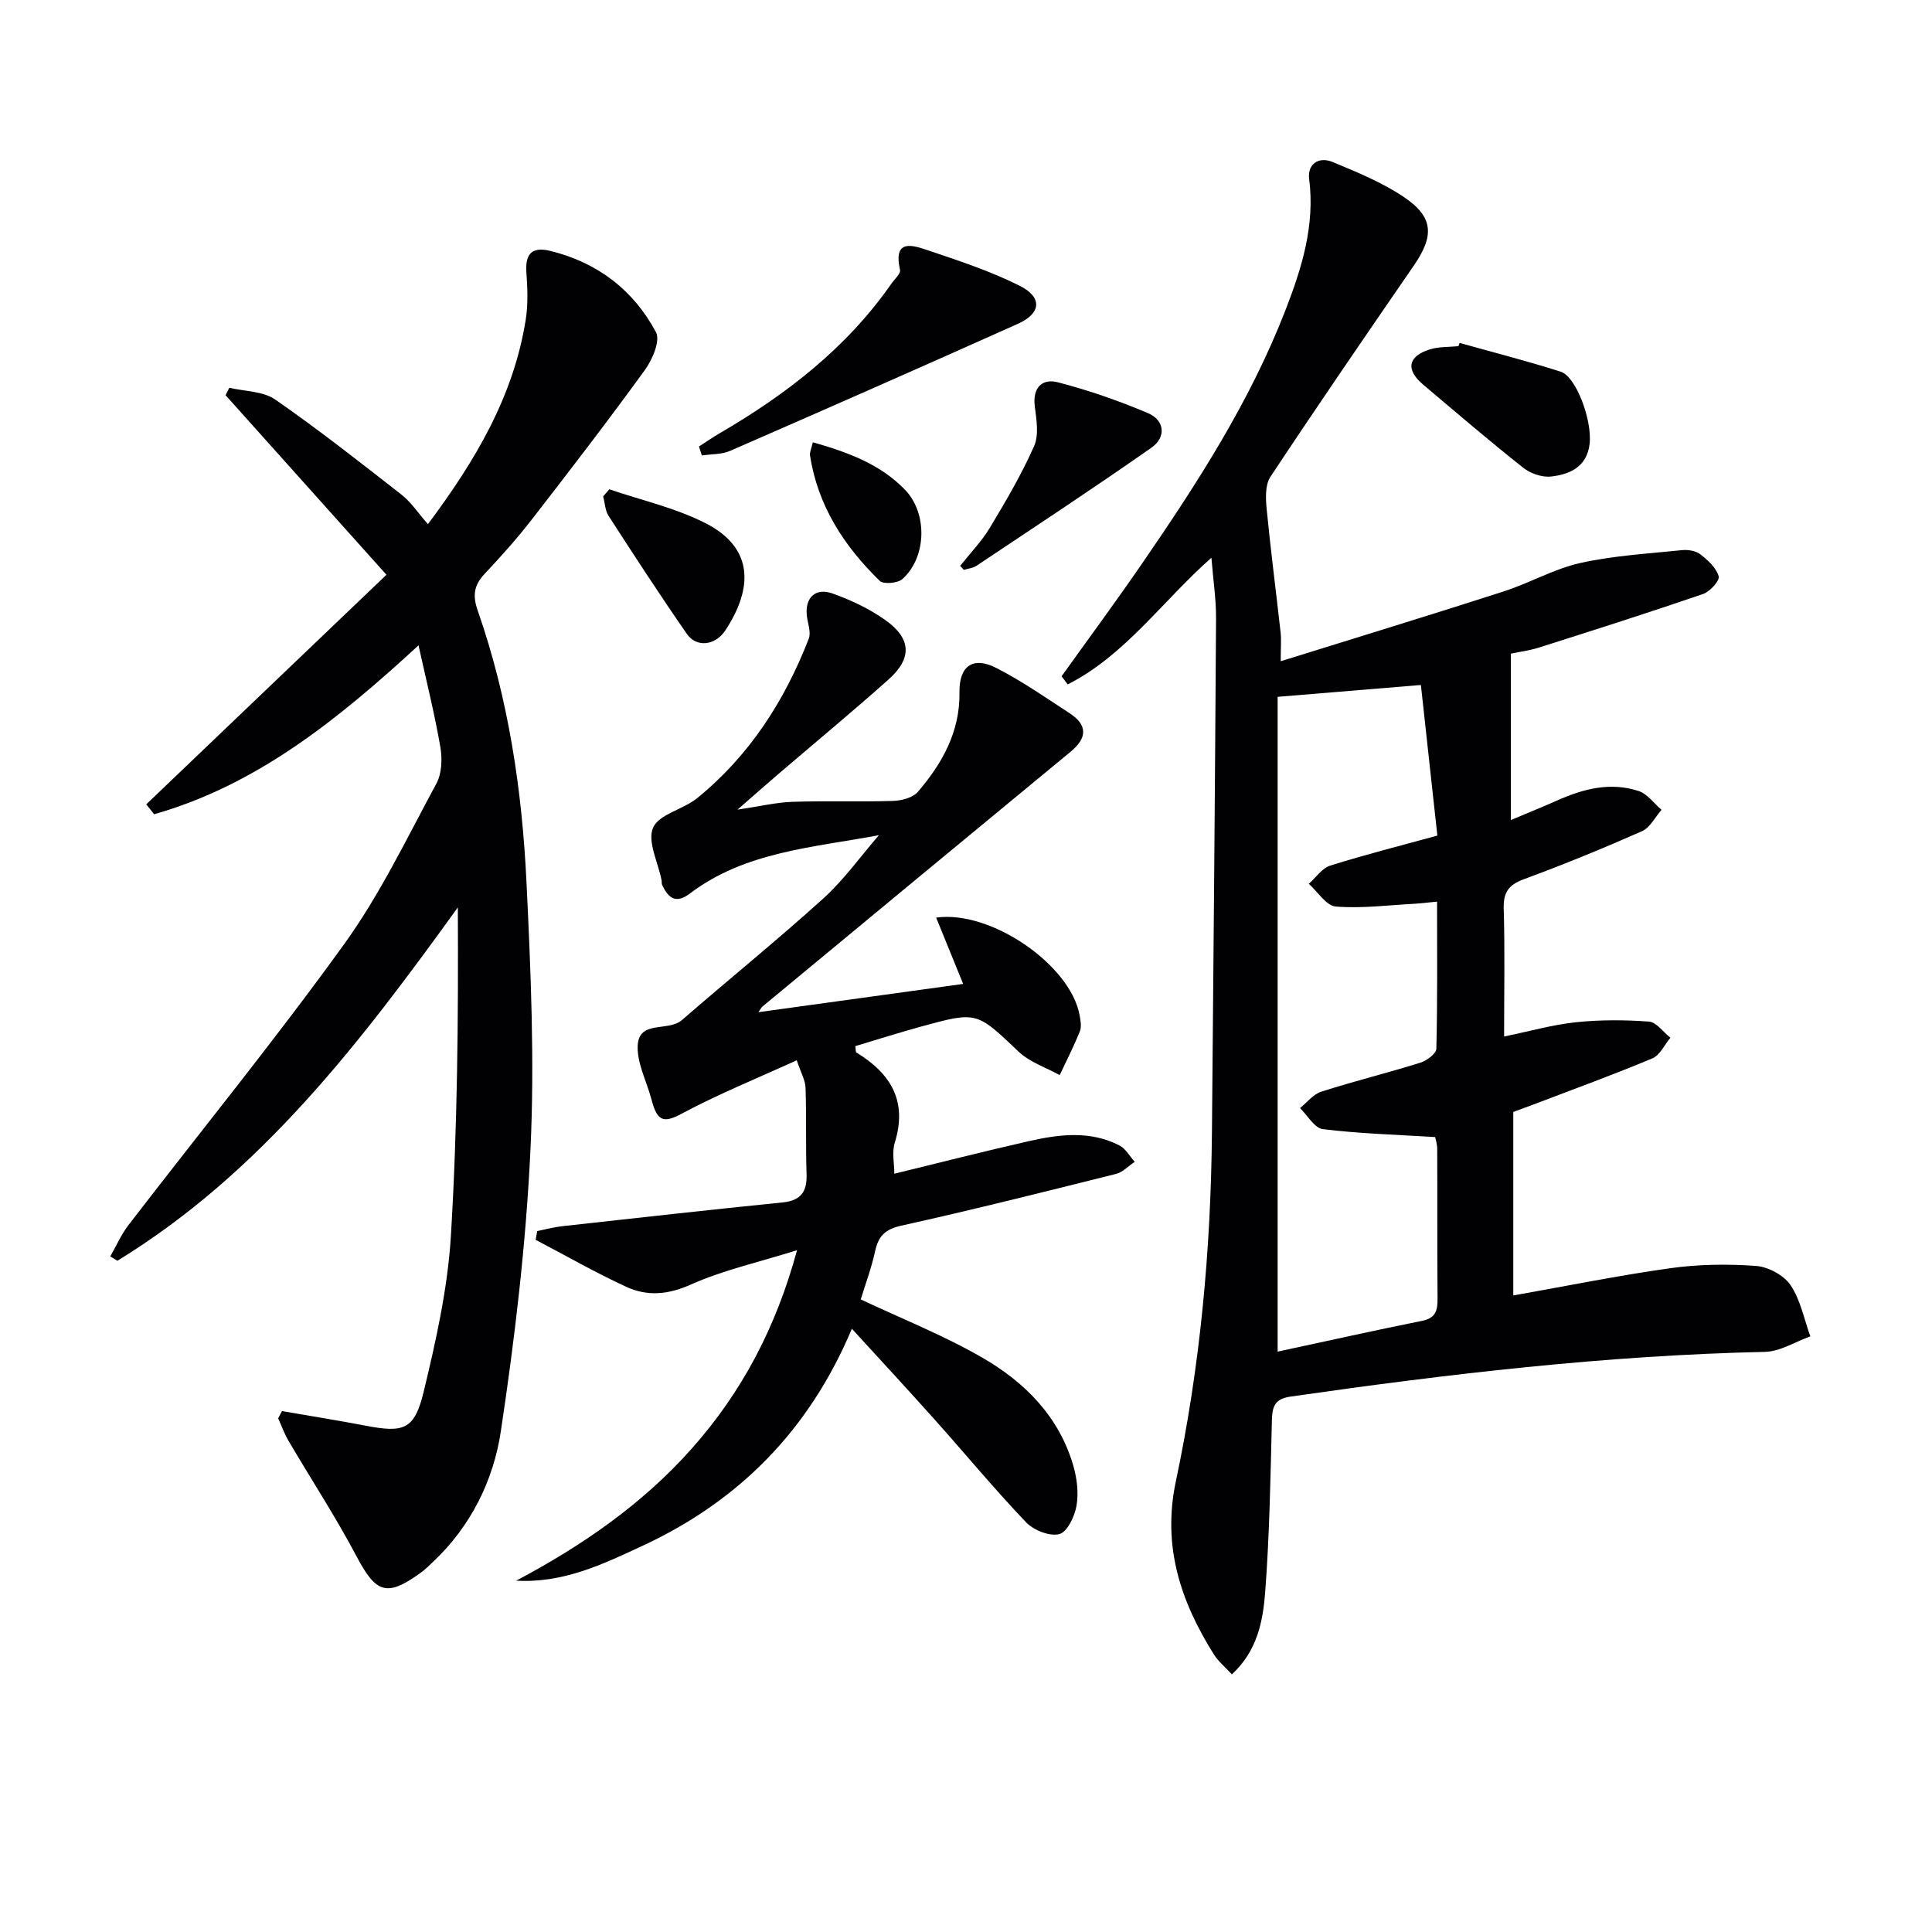
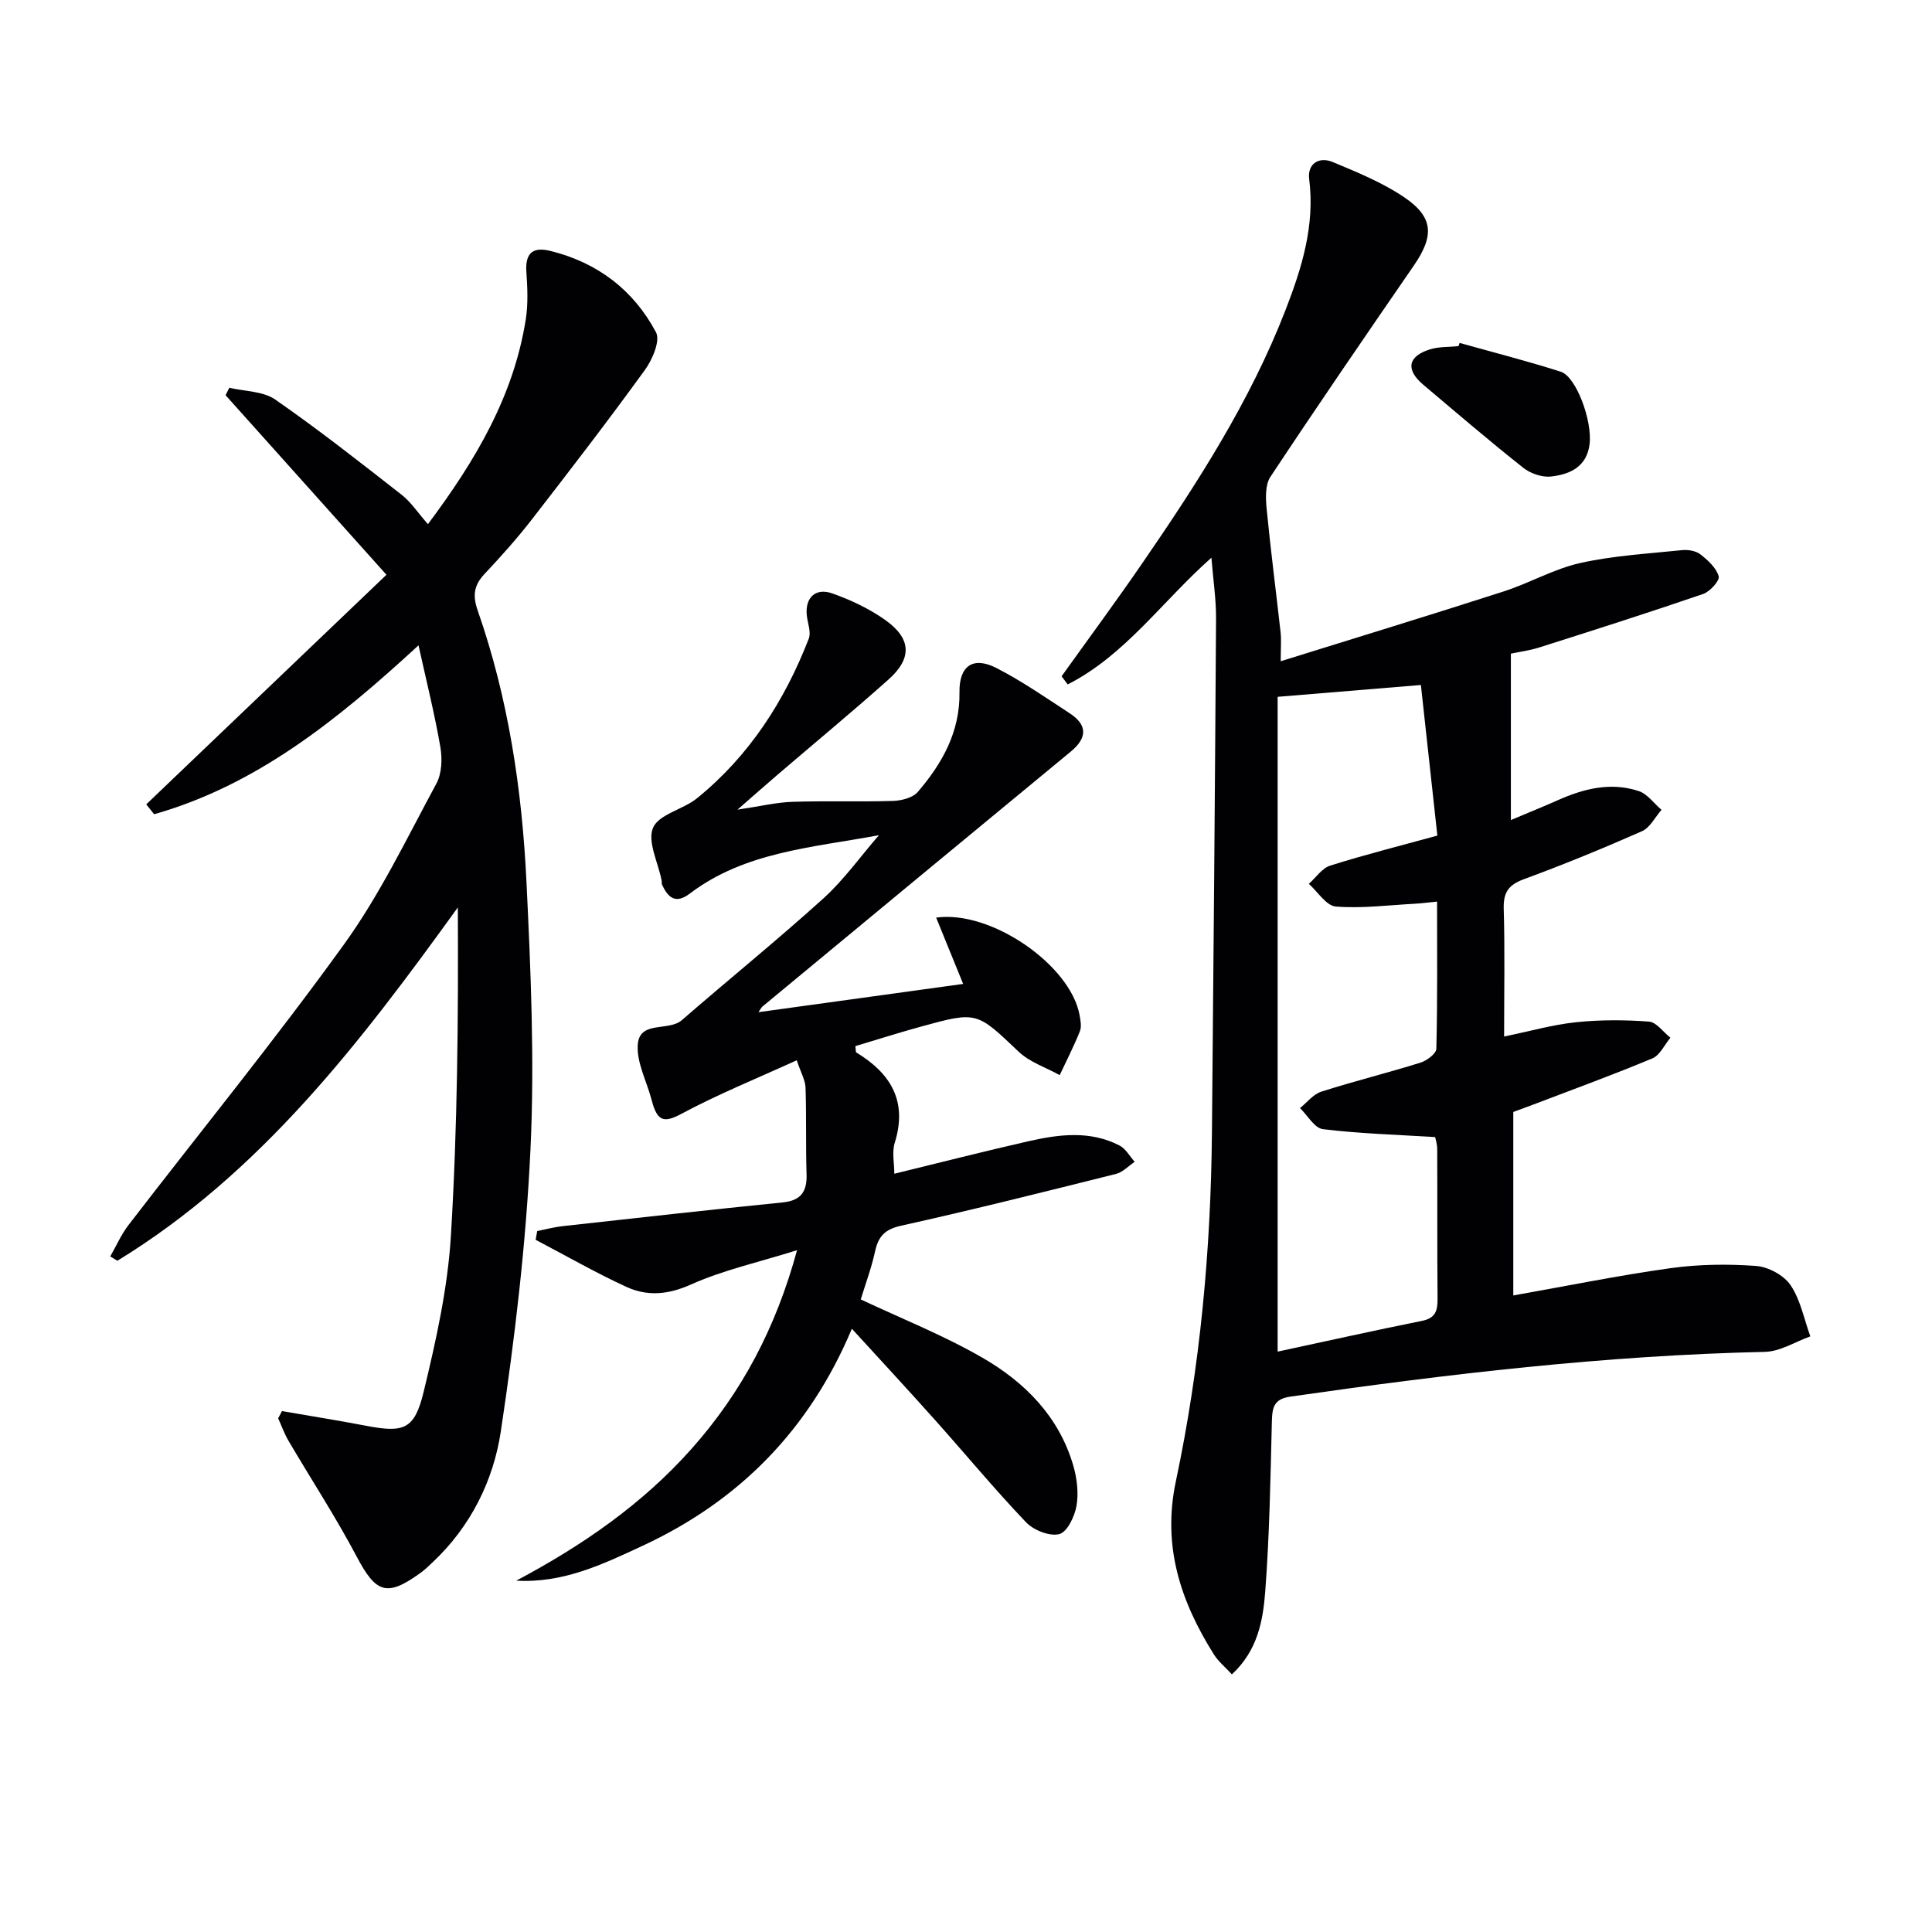
<svg xmlns="http://www.w3.org/2000/svg" enable-background="new 0 0 400 400" viewBox="0 0 400 400">
  <g fill="#010104">
    <path d="m219.79 140.02c5.59-7.81 11.29-15.53 16.73-23.44 11.41-16.59 22.31-33.5 29.64-52.41 3.37-8.69 6.11-17.49 4.89-27.1-.4-3.12 1.99-4.73 4.89-3.52 5.03 2.1 10.18 4.2 14.67 7.21 6.22 4.17 6.37 8.03 2.11 14.22-10 14.52-19.97 29.05-29.7 43.75-1.11 1.68-.98 4.47-.77 6.67.83 8.54 1.94 17.05 2.89 25.59.16 1.45.02 2.94.02 5.91 15.91-4.96 31.09-9.59 46.19-14.46 5.36-1.73 10.4-4.67 15.85-5.88 6.88-1.53 14.01-1.93 21.05-2.66 1.25-.13 2.86.14 3.8.87 1.56 1.22 3.28 2.79 3.79 4.55.25.87-1.79 3.16-3.2 3.65-11.26 3.86-22.61 7.48-33.95 11.08-2.03.64-4.17.92-5.88 1.28v34.45c3.89-1.64 6.76-2.79 9.59-4.05 5.44-2.44 11.06-3.87 16.88-1.95 1.8.6 3.16 2.56 4.72 3.89-1.33 1.51-2.37 3.68-4.04 4.42-8.04 3.55-16.19 6.9-24.44 9.93-3.21 1.18-4.29 2.75-4.19 6.14.25 8.47.08 16.95.08 26.44 5.36-1.1 10.09-2.46 14.91-2.96 4.99-.52 10.08-.5 15.08-.13 1.55.12 2.96 2.17 4.44 3.34-1.22 1.46-2.16 3.61-3.72 4.27-8.11 3.39-16.38 6.41-24.59 9.54-1.39.53-2.79 1.03-4.22 1.56v37.99c11.06-1.96 21.76-4.14 32.56-5.65 5.83-.81 11.84-.89 17.71-.46 2.52.18 5.74 1.92 7.13 3.97 2.07 3.06 2.8 7.03 4.1 10.61-3.13 1.12-6.25 3.14-9.41 3.21-32.97.73-65.62 4.58-98.21 9.26-3.36.48-3.78 2.13-3.86 5.02-.29 11.8-.49 23.62-1.38 35.38-.46 6-1.58 12.19-6.9 17.11-1.39-1.51-2.81-2.67-3.73-4.13-6.9-10.99-10.72-22.41-7.87-35.85 5.04-23.78 7.25-47.94 7.47-72.26.33-35.47.63-70.93.85-106.4.02-3.95-.59-7.91-.96-12.55-10.18 9.02-17.88 20.21-29.75 26.23-.42-.57-.84-1.13-1.27-1.68zm44.73 4.25v135.57c9.85-2.11 19.84-4.35 29.89-6.37 2.82-.57 3.24-2.12 3.22-4.58-.09-10.32-.02-20.65-.07-30.97 0-1.07-.36-2.14-.43-2.5-8.11-.5-15.72-.72-23.24-1.64-1.73-.21-3.16-2.84-4.74-4.36 1.46-1.17 2.74-2.87 4.4-3.4 6.78-2.17 13.71-3.88 20.51-6 1.33-.41 3.3-1.87 3.32-2.89.25-10.07.15-20.16.15-30.46-2 .19-3.3.37-4.61.44-5.46.29-10.96 1.01-16.36.58-1.97-.16-3.73-3.05-5.58-4.7 1.47-1.3 2.73-3.25 4.44-3.78 7.21-2.27 14.56-4.12 22.17-6.21-1.16-10.63-2.31-21.15-3.41-31.18-10.48.87-19.48 1.61-29.66 2.45z" />
    <path d="m58.38 292.15c5.77 1 11.55 1.92 17.3 3.02 7.91 1.52 10.13.86 12.03-7 2.56-10.6 4.98-21.43 5.64-32.26 1.37-22.54 1.55-45.16 1.44-68.04-20.15 27.93-40.78 54.97-70.49 73.16-.49-.3-.98-.6-1.47-.9 1.24-2.17 2.25-4.51 3.76-6.48 14.9-19.37 30.35-38.33 44.64-58.14 7.45-10.32 13.02-22.01 19.11-33.26 1.13-2.08 1.25-5.11.84-7.53-1.17-6.8-2.85-13.51-4.53-21.11-16.81 15.47-33.54 28.94-54.74 34.97-.54-.68-1.09-1.37-1.63-2.05 16.26-15.55 32.52-31.09 49.73-47.53-11.33-12.65-22.32-24.91-33.31-37.18.26-.51.52-1.03.78-1.54 3.2.76 6.98.69 9.5 2.44 8.97 6.22 17.57 12.99 26.18 19.72 1.93 1.51 3.34 3.7 5.44 6.08 9.9-13.24 17.74-26.53 20.25-42.36.51-3.21.36-6.58.13-9.85-.27-3.92 1.33-5.27 5.01-4.35 9.74 2.41 17.19 8.11 21.83 16.84.92 1.74-.74 5.64-2.28 7.77-7.61 10.5-15.52 20.78-23.47 31.03-3.04 3.92-6.37 7.63-9.77 11.25-2.19 2.34-2.48 4.46-1.39 7.57 6.34 18.16 9.17 37.06 10.09 56.16.89 18.43 1.7 36.96.83 55.37-.92 19.53-3.23 39.06-6.14 58.4-1.53 10.17-6.22 19.66-14.04 27.03-.85.8-1.69 1.63-2.63 2.3-6.95 5.02-9.18 4.14-13.16-3.38-4.33-8.2-9.43-16-14.13-24-.86-1.46-1.43-3.1-2.14-4.65.25-.5.52-1 .79-1.5z" />
    <path d="m181.97 172.92c-13.77 2.57-27.73 3.42-39.13 12.07-2.95 2.24-4.49.89-5.75-1.77-.13-.28-.05-.66-.12-.98-.72-3.69-2.98-8.03-1.76-10.87 1.22-2.81 6.22-3.76 9.1-6.1 10.83-8.79 18.14-20.16 23.14-33.05.52-1.35-.24-3.19-.41-4.81-.38-3.64 1.77-5.79 5.28-4.55 3.84 1.36 7.66 3.16 10.97 5.51 5.42 3.85 5.59 7.93.65 12.33-7.58 6.76-15.41 13.23-23.12 19.84-2.37 2.03-4.7 4.09-8.13 7.09 4.72-.7 8.03-1.51 11.37-1.62 6.95-.23 13.91.03 20.86-.19 1.75-.06 4.06-.65 5.1-1.86 5.06-5.9 8.75-12.44 8.63-20.64-.08-5.47 2.82-7.49 7.64-5.02 5.27 2.7 10.19 6.12 15.17 9.37 3.73 2.44 3.66 5.1.22 7.95-21.3 17.56-42.56 35.17-63.83 52.78-.24.2-.37.52-.82 1.16 14.25-1.97 28.18-3.89 42.38-5.85-1.88-4.62-3.71-9.11-5.59-13.73 11.4-1.59 27.79 9.83 29.69 20.16.2 1.1.45 2.4.07 3.37-1.24 3.09-2.76 6.07-4.18 9.08-2.87-1.59-6.21-2.67-8.51-4.86-8.67-8.22-8.55-8.39-20.15-5.2-4.59 1.26-9.13 2.71-13.65 4.06.11.75.05 1.22.21 1.32 7.12 4.33 10.63 10.07 7.95 18.68-.61 1.96-.09 4.27-.09 6.42 9.34-2.28 18.46-4.61 27.64-6.7 6.37-1.45 12.85-2.32 18.99.86 1.28.66 2.1 2.22 3.14 3.37-1.29.86-2.47 2.16-3.88 2.51-14.8 3.7-29.6 7.42-44.49 10.72-3.39.75-4.71 2.22-5.39 5.33-.73 3.37-1.95 6.63-2.96 9.93 8.31 3.92 17.1 7.4 25.19 12.07 8.77 5.06 15.86 12.17 18.81 22.33.77 2.64 1.13 5.66.67 8.33-.38 2.2-1.93 5.44-3.57 5.86-2 .51-5.3-.8-6.87-2.44-6.54-6.86-12.6-14.19-18.92-21.26-5.51-6.17-11.14-12.24-17.15-18.82-8.86 21.08-23.48 35.74-43.42 44.98-8.14 3.78-16.37 7.74-26.07 7.18 13.66-7.25 26.16-15.86 36.38-27.39 10.28-11.59 17.37-24.89 21.76-41.03-8.01 2.51-15.33 4.13-22.03 7.13-4.72 2.11-9.01 2.44-13.31.46-6.4-2.94-12.53-6.47-18.78-9.74.11-.6.21-1.21.32-1.81 1.76-.35 3.5-.83 5.28-1.02 15.17-1.68 30.34-3.38 45.53-4.91 3.8-.38 5.08-2.23 4.96-5.86-.19-5.95-.01-11.92-.21-17.87-.05-1.58-.97-3.13-1.82-5.7-8.23 3.75-16.32 7.03-23.97 11.13-3.39 1.81-4.71 1.44-5.78-1.87-.15-.47-.27-.96-.41-1.44-1-3.64-2.95-7.32-2.77-10.9.27-5.29 6.34-2.8 9.14-5.23 9.76-8.48 19.82-16.62 29.4-25.29 4.23-3.86 7.62-8.65 11.4-13z" />
-     <path d="m144.71 92.44c1.47-.94 2.91-1.94 4.41-2.81 13.77-8.04 26.19-17.63 35.42-30.88.66-.95 1.97-2.09 1.8-2.88-1.49-6.61 2.76-5.06 5.92-4 6.39 2.15 12.86 4.29 18.86 7.3 4.75 2.38 4.44 5.71-.35 7.86-19.81 8.88-39.69 17.63-59.59 26.31-1.76.77-3.9.66-5.87.96-.21-.63-.4-1.24-.6-1.86z" />
-     <path d="m198.79 117.16c2.07-2.62 4.45-5.07 6.16-7.91 3.3-5.49 6.57-11.05 9.15-16.89 1.03-2.32.49-5.51.14-8.23-.49-3.88 1.54-5.81 4.74-4.99 6.35 1.64 12.62 3.82 18.66 6.38 3.56 1.51 3.82 5.02.75 7.17-11.93 8.36-24.11 16.36-36.22 24.45-.73.49-1.74.57-2.62.85-.26-.27-.51-.55-.76-.83z" />
    <path d="m302.2 71c6.99 1.96 14.03 3.75 20.94 5.96 3.21 1.03 6.54 10.14 5.97 14.97-.57 4.73-4.09 6.3-8.01 6.73-1.85.2-4.24-.63-5.73-1.81-7.03-5.57-13.84-11.41-20.7-17.2-3.69-3.11-3.21-5.89 1.39-7.32 1.86-.58 3.93-.46 5.9-.66.08-.22.16-.44.24-.67z" />
-     <path d="m126.14 101.3c6.67 2.28 13.71 3.85 19.93 7.02 10.04 5.11 9.85 13.48 4.1 22.2-2.12 3.21-6 3.55-7.95.74-5.58-8.03-10.91-16.24-16.22-24.45-.72-1.12-.76-2.68-1.12-4.03.42-.5.84-.99 1.26-1.48z" />
-     <path d="m168.29 91.57c7.36 2.1 13.99 4.54 19.12 9.87 4.66 4.85 4.45 13.96-.58 18.45-.97.87-3.91 1.12-4.69.37-7.38-7.18-12.83-15.55-14.44-25.98-.1-.59.25-1.26.59-2.71z" />
  </g>
</svg>